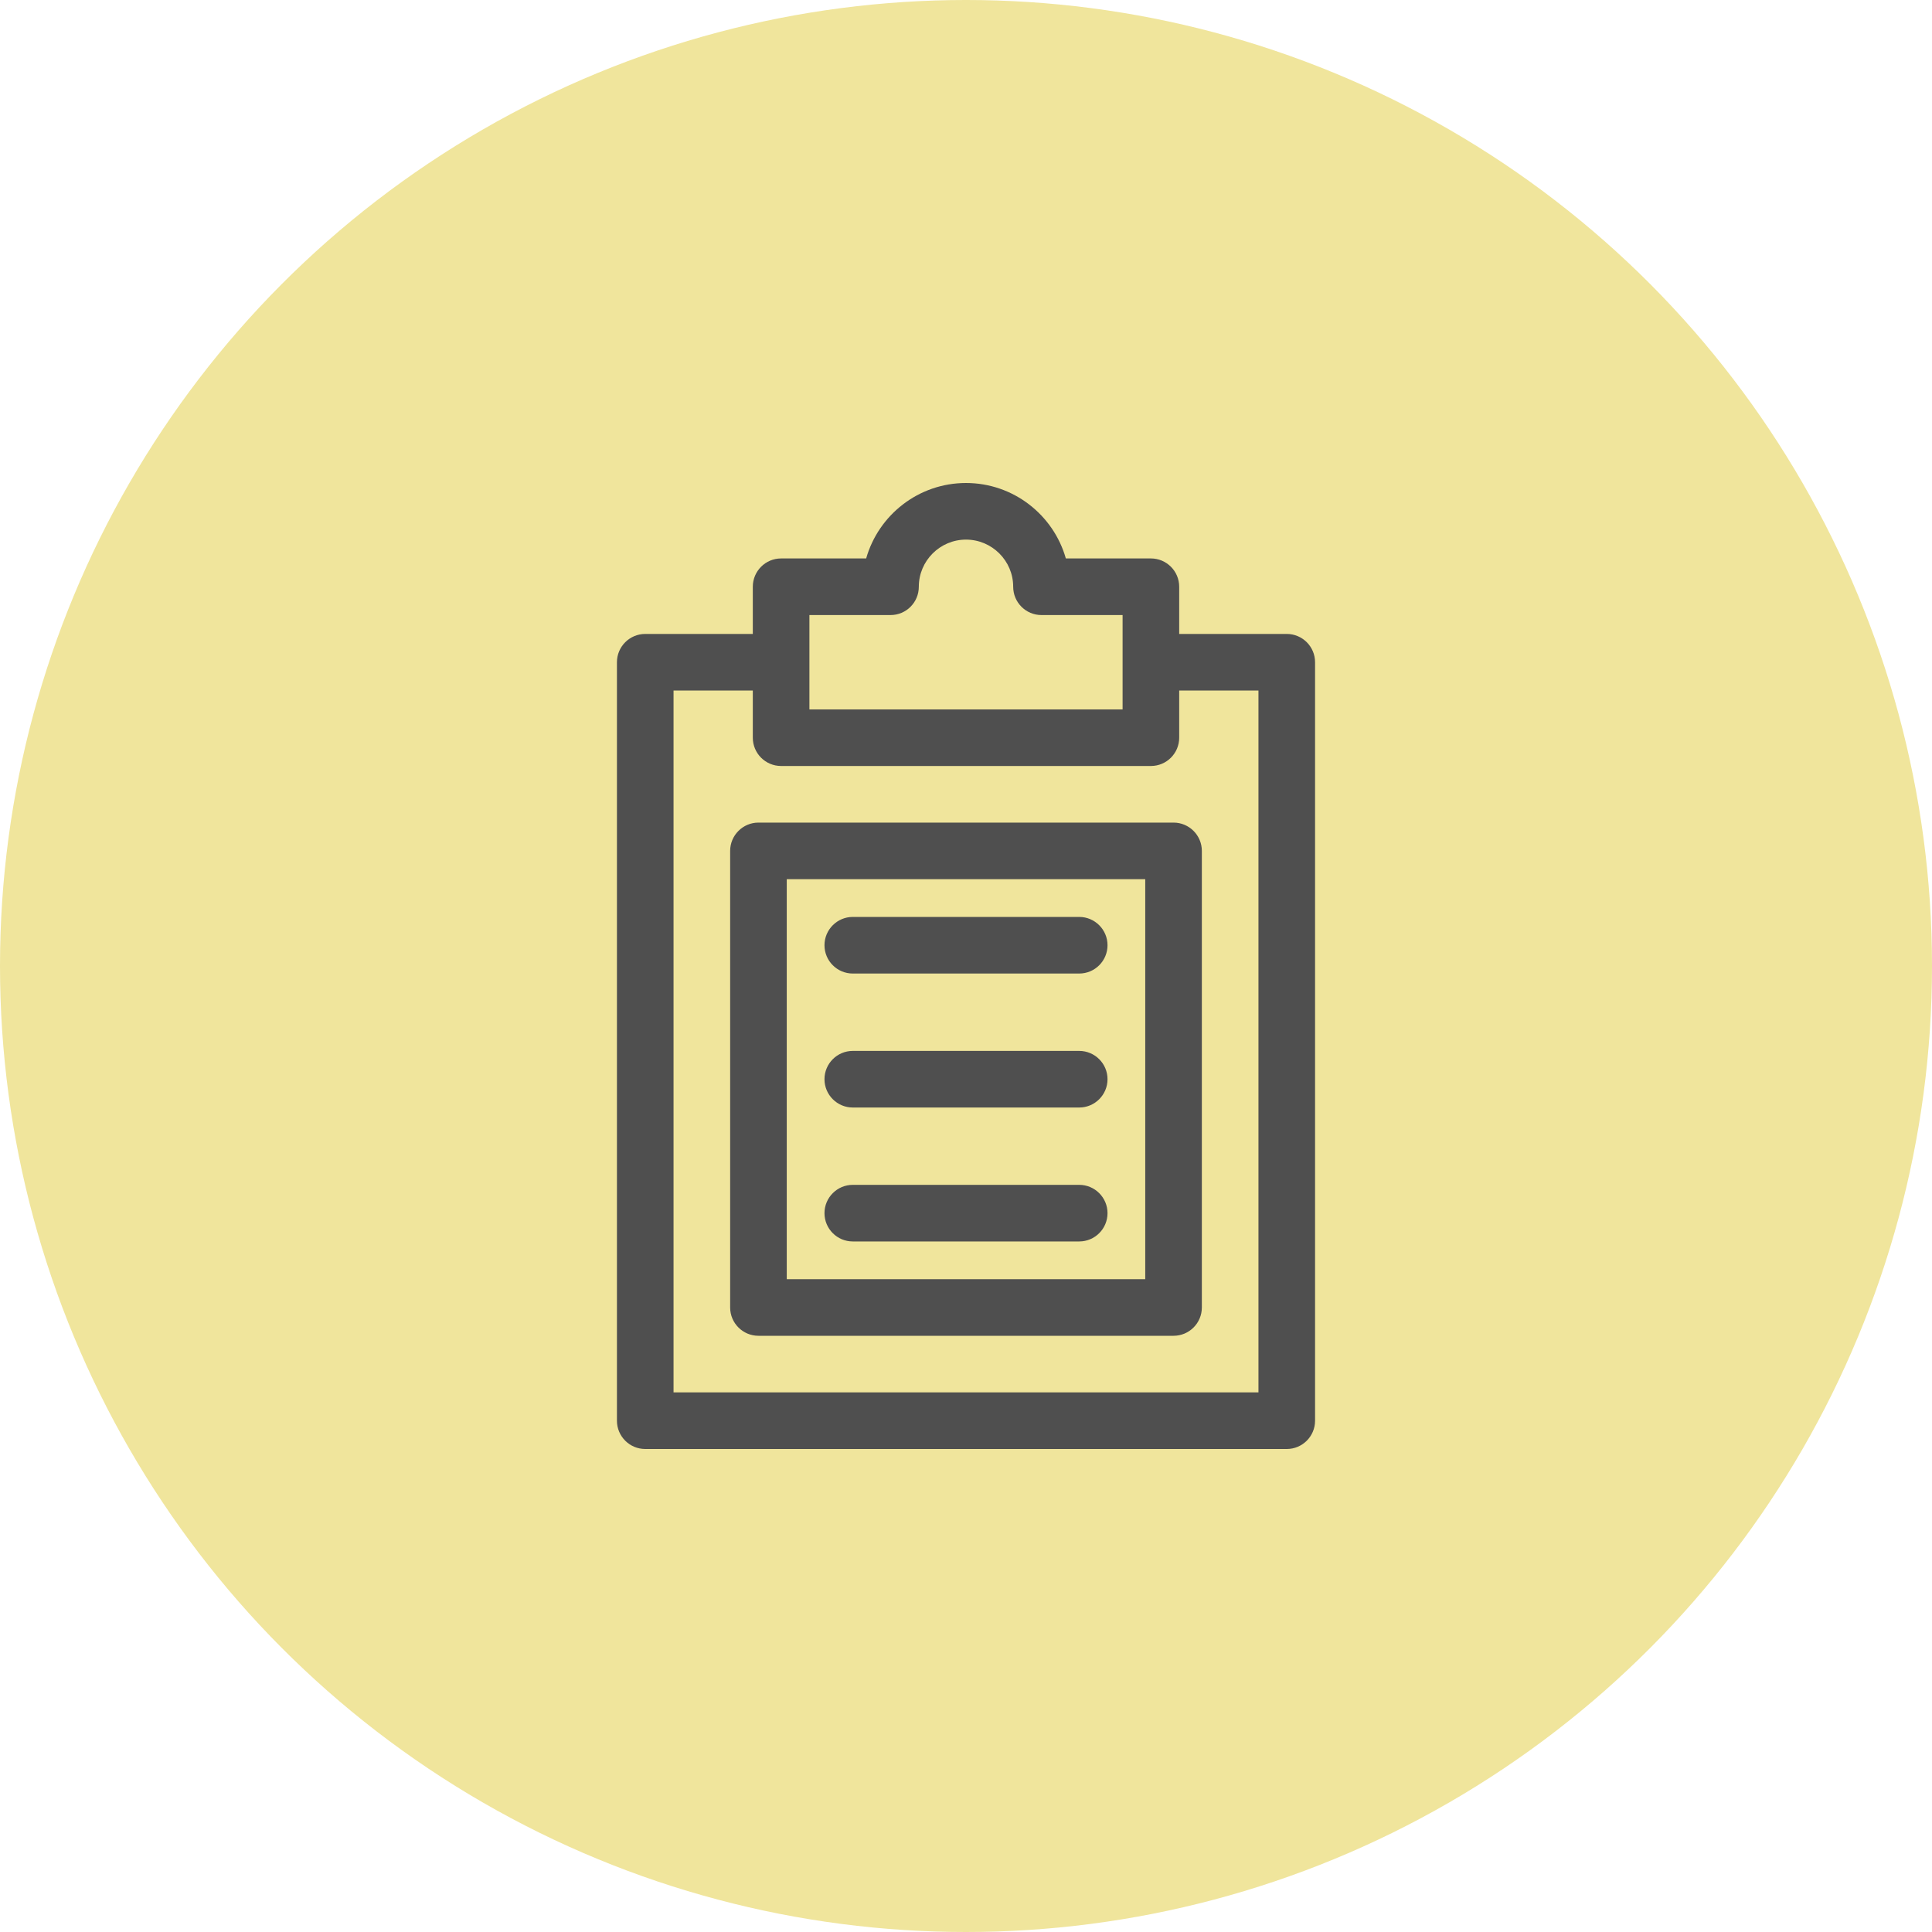
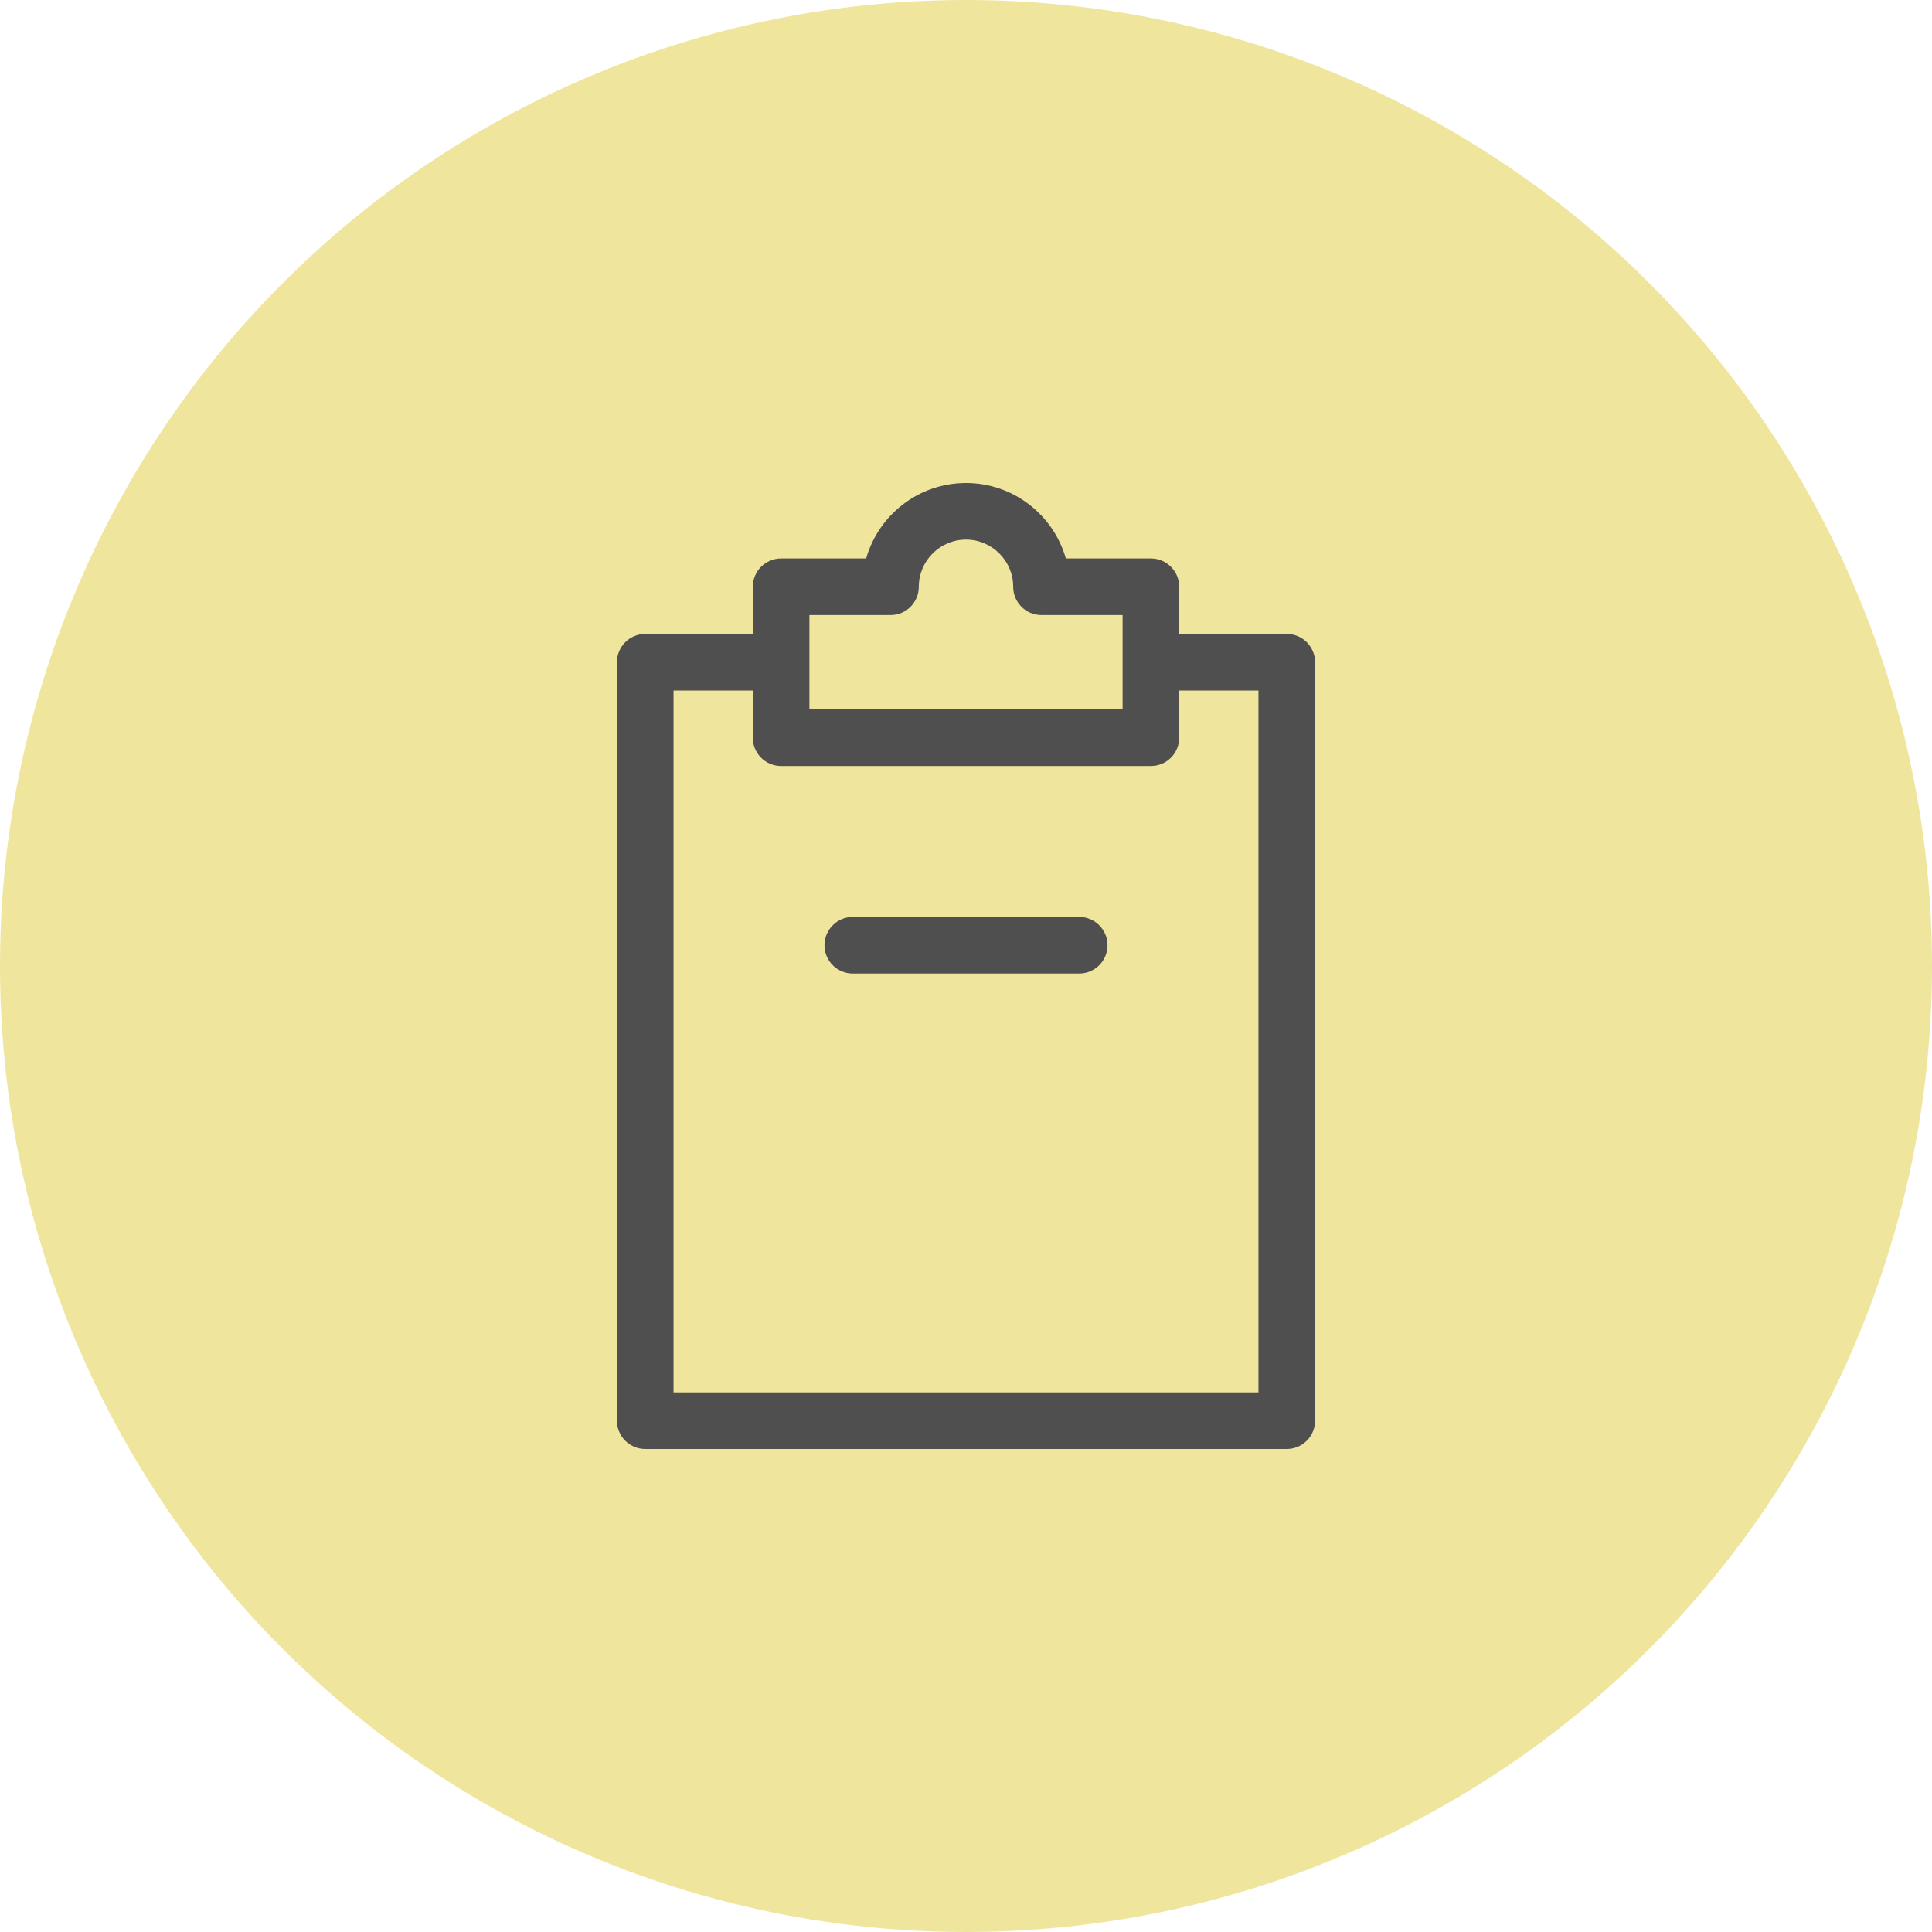
<svg xmlns="http://www.w3.org/2000/svg" width="40" height="40" viewBox="0 0 40 40" fill="none">
  <circle cx="20" cy="20" r="20" fill="#F0E59C" />
  <path d="M26.641 13.125H24.414V12.148C24.414 11.825 24.152 11.562 23.828 11.562H22.067C21.812 10.662 20.982 10 20 10C19.018 10 18.188 10.662 17.933 11.562H16.172C15.848 11.562 15.586 11.825 15.586 12.148V13.125H13.359C13.036 13.125 12.773 13.387 12.773 13.711V29.414C12.773 29.738 13.036 30 13.359 30H26.641C26.964 30 27.227 29.738 27.227 29.414V13.711C27.227 13.387 26.964 13.125 26.641 13.125ZM16.758 12.734H18.438C18.761 12.734 19.023 12.472 19.023 12.148C19.023 11.61 19.462 11.172 20 11.172C20.538 11.172 20.977 11.61 20.977 12.148C20.977 12.472 21.239 12.734 21.562 12.734H23.242C23.242 13.017 23.242 14.405 23.242 14.688H16.758C16.758 14.405 16.758 13.017 16.758 12.734ZM26.055 28.828H13.945V14.297H15.586V15.273C15.586 15.597 15.848 15.859 16.172 15.859H23.828C24.152 15.859 24.414 15.597 24.414 15.273V14.297H26.055V28.828Z" fill="#4F4F4F" />
-   <path d="M24.297 17.031H22.734H17.266H15.703C15.38 17.031 15.117 17.294 15.117 17.617V27.07C15.117 27.394 15.38 27.656 15.703 27.656H24.297C24.62 27.656 24.883 27.394 24.883 27.07V17.617C24.883 17.294 24.62 17.031 24.297 17.031ZM23.711 26.484H16.289V18.203H17.266H22.734H23.711V26.484Z" fill="#4F4F4F" />
-   <path d="M22.344 24.531H17.656C17.333 24.531 17.07 24.794 17.07 25.117C17.07 25.441 17.333 25.703 17.656 25.703H22.344C22.667 25.703 22.93 25.441 22.93 25.117C22.93 24.794 22.667 24.531 22.344 24.531Z" fill="#4F4F4F" />
  <path d="M22.344 18.984H17.656C17.333 18.984 17.07 19.247 17.07 19.57C17.07 19.894 17.333 20.156 17.656 20.156H22.344C22.667 20.156 22.93 19.894 22.93 19.57C22.93 19.247 22.667 18.984 22.344 18.984Z" fill="#4F4F4F" />
-   <path d="M22.344 21.758H17.656C17.333 21.758 17.07 22.02 17.07 22.344C17.07 22.667 17.333 22.93 17.656 22.93H22.344C22.667 22.93 22.93 22.667 22.93 22.344C22.93 22.02 22.667 21.758 22.344 21.758Z" fill="#4F4F4F" />
</svg>